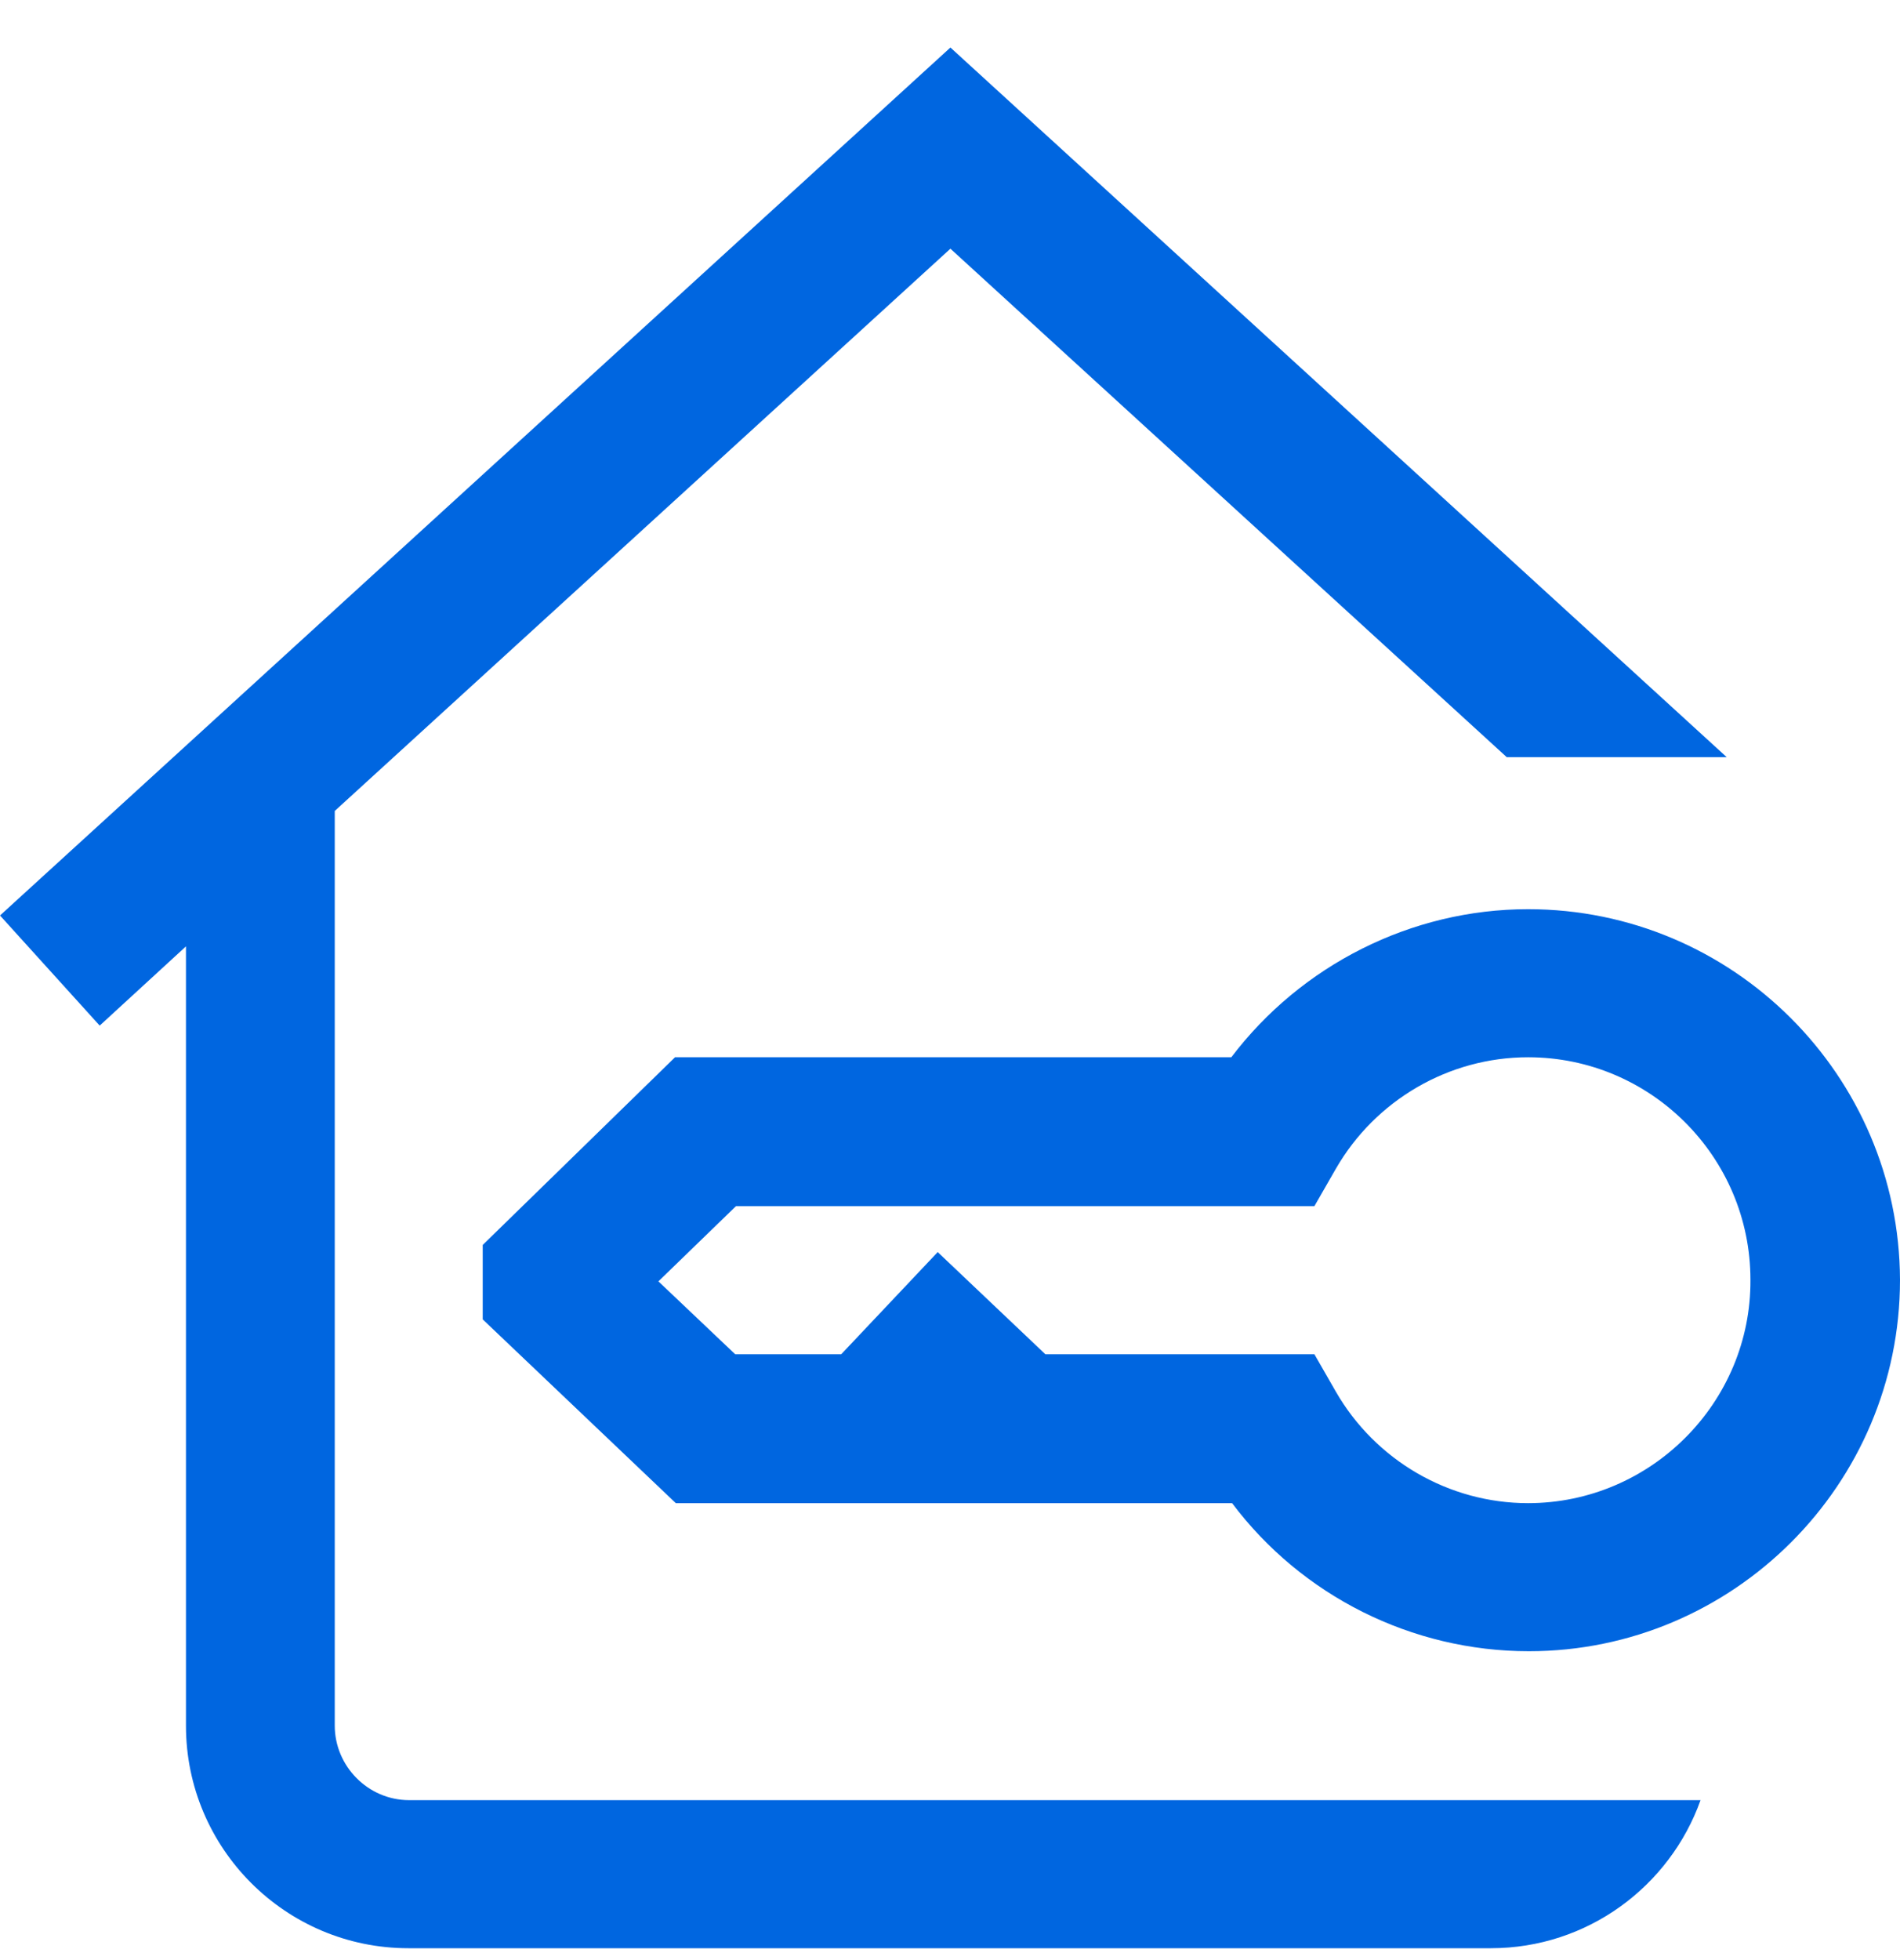
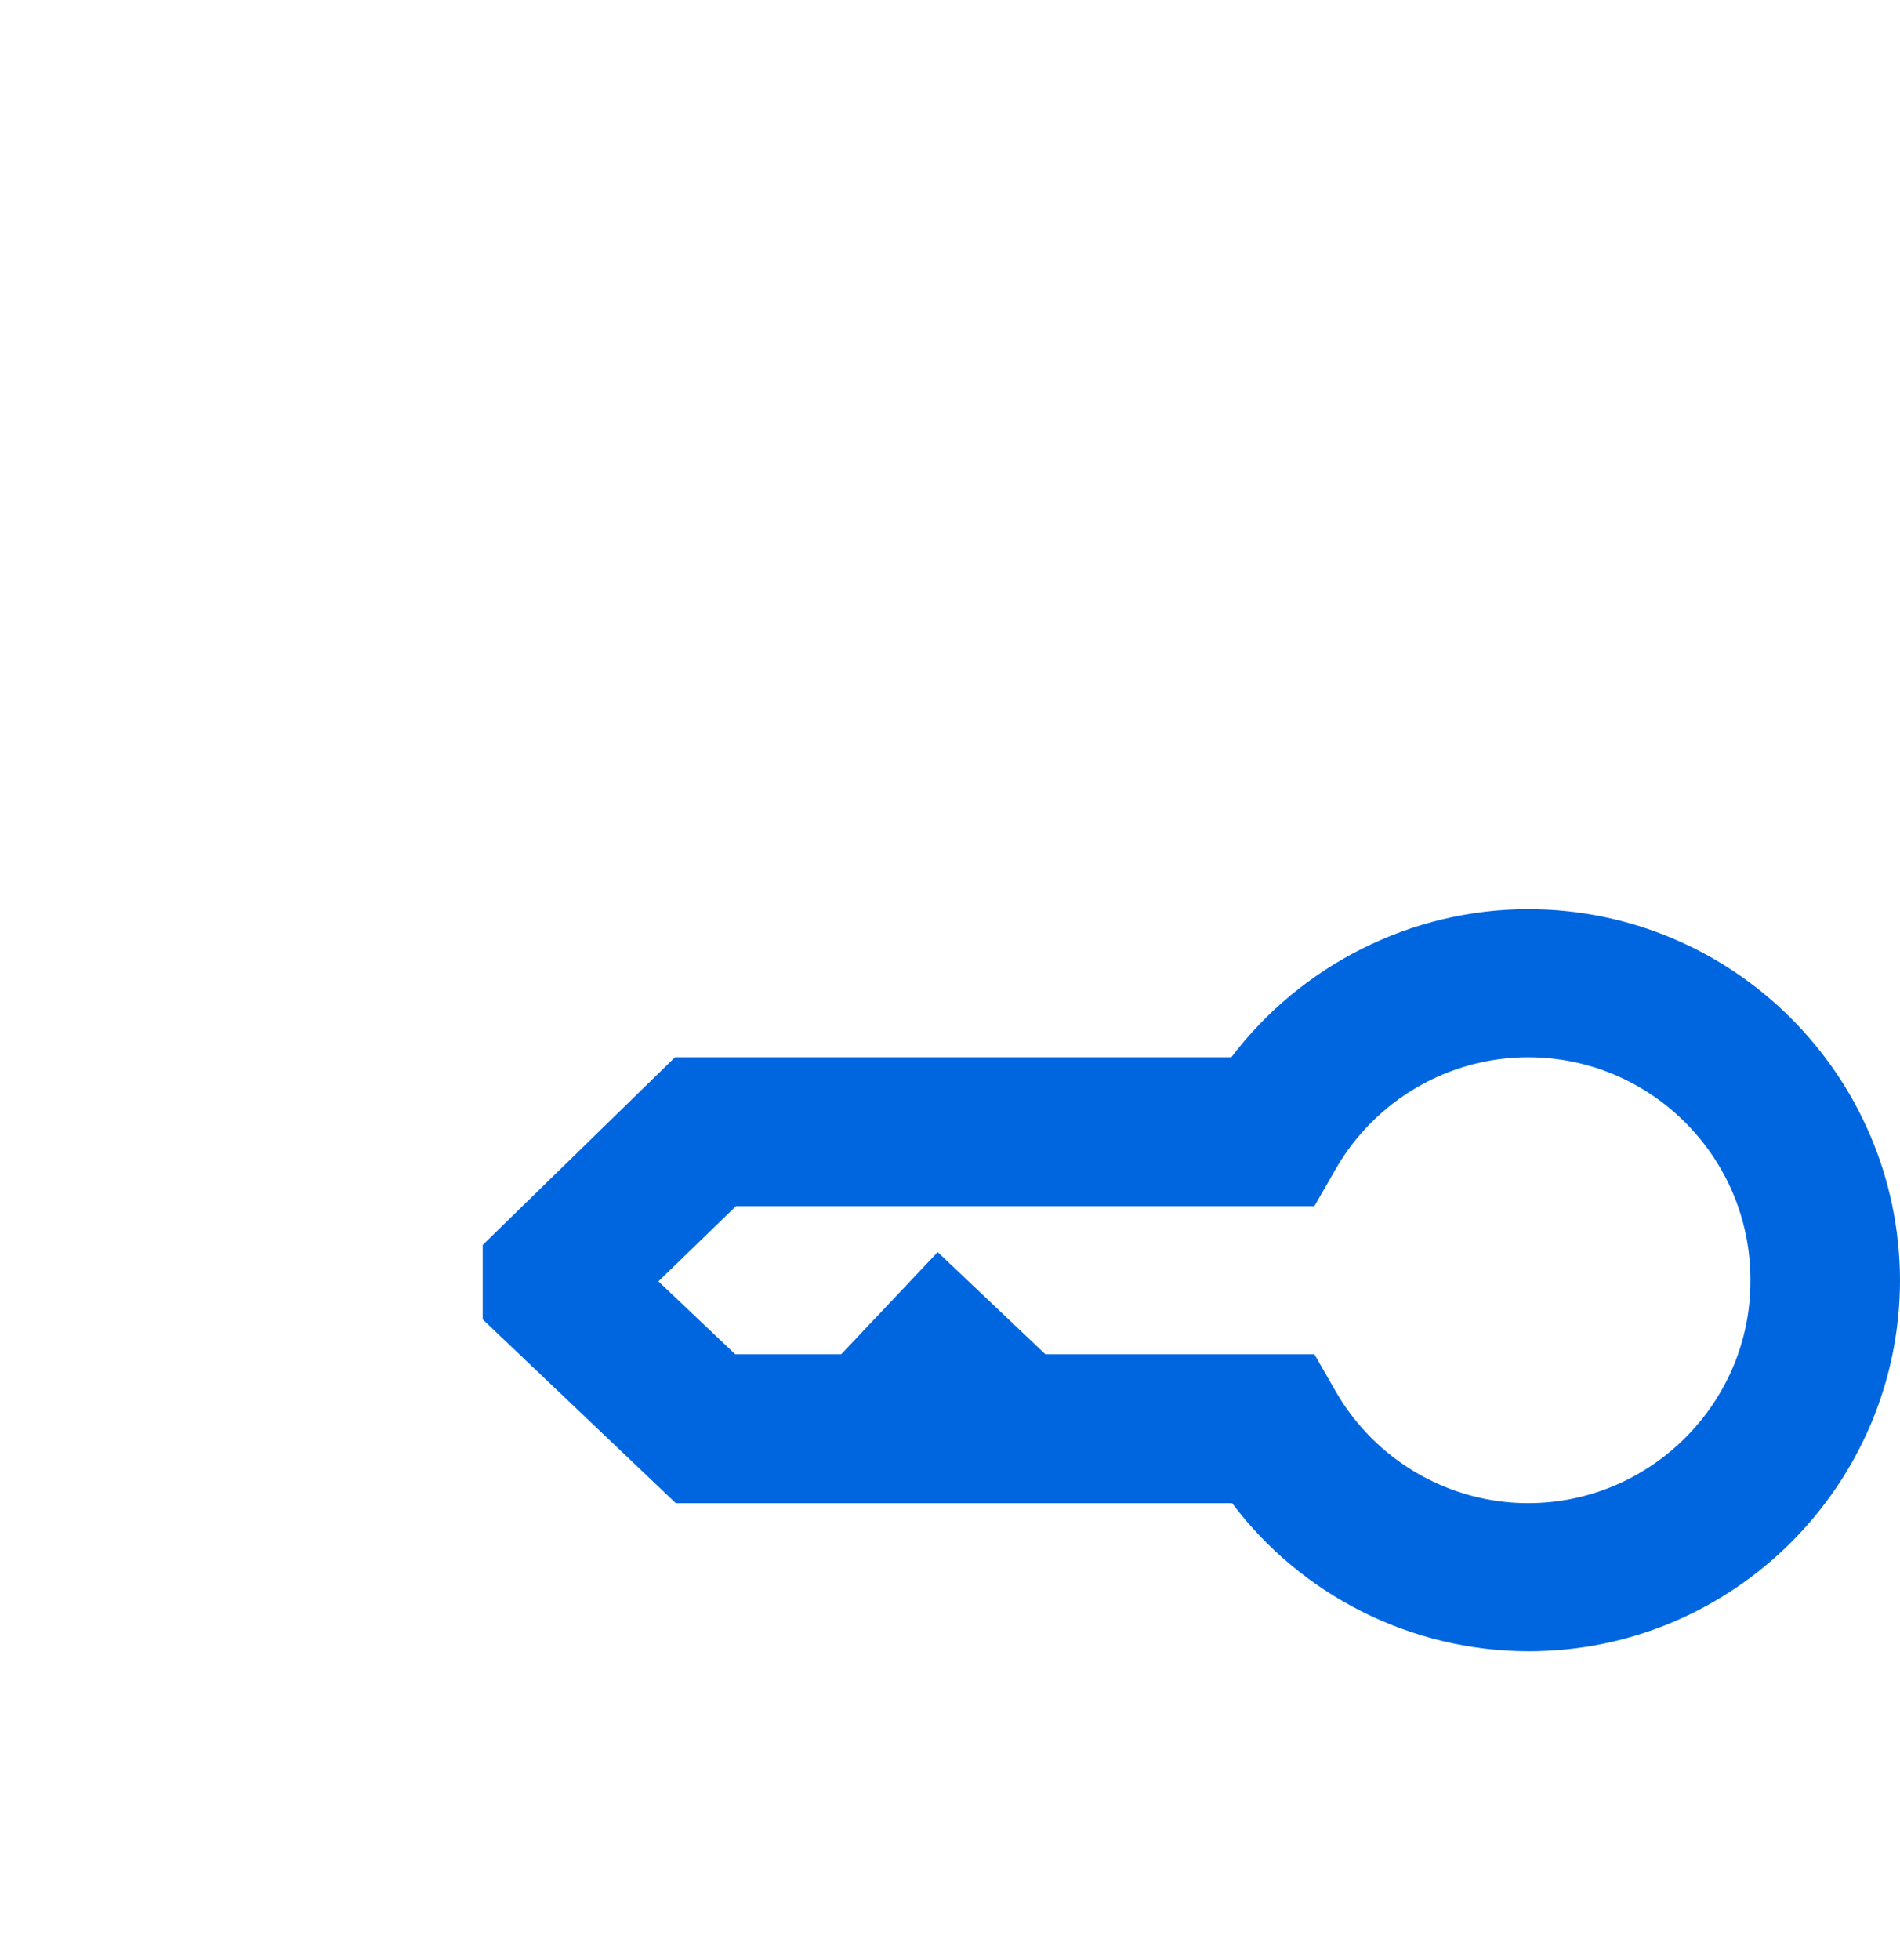
<svg xmlns="http://www.w3.org/2000/svg" width="32" height="33" viewBox="0 0 32 33" fill="none">
-   <path d="M5.638 29.053V13.653L16.007 4.187L25.376 12.747H29.081L16.007 0.8L0 15.413L1.679 17.267L3.132 15.933V29.053C3.132 31.12 4.811 32.8 6.877 32.8H25.11C26.735 32.8 28.122 31.76 28.641 30.307H6.89C6.197 30.307 5.638 29.733 5.638 29.053Z" fill="#0066E0" />
  <path d="M25.736 15.307C23.764 15.307 21.911 16.253 20.738 17.8H11.369L8.13 20.96V22.213L11.382 25.307H20.751C21.924 26.867 23.777 27.8 25.749 27.8C29.188 27.8 32 25 32 21.547C31.987 18.107 29.188 15.307 25.736 15.307ZM25.736 25.307C24.403 25.307 23.164 24.587 22.497 23.427L22.137 22.8H17.606L15.793 21.08L14.168 22.8H12.382L11.089 21.573L12.395 20.307H22.137L22.497 19.68C23.164 18.52 24.403 17.8 25.736 17.8C27.802 17.8 29.481 19.48 29.481 21.547C29.494 23.613 27.802 25.307 25.736 25.307Z" fill="#0066E0" />
</svg>